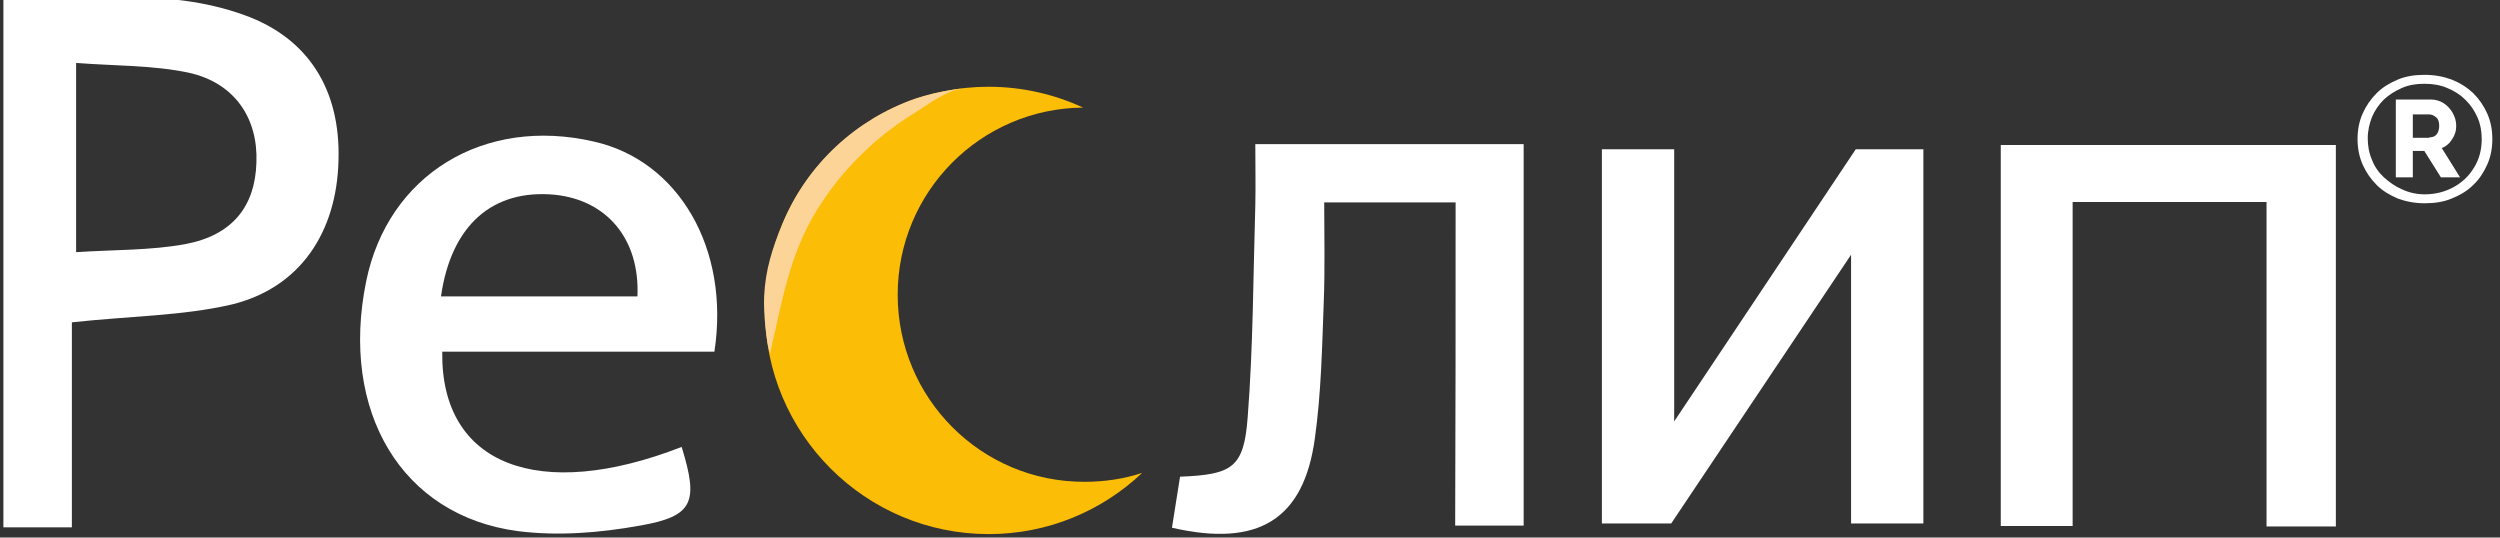
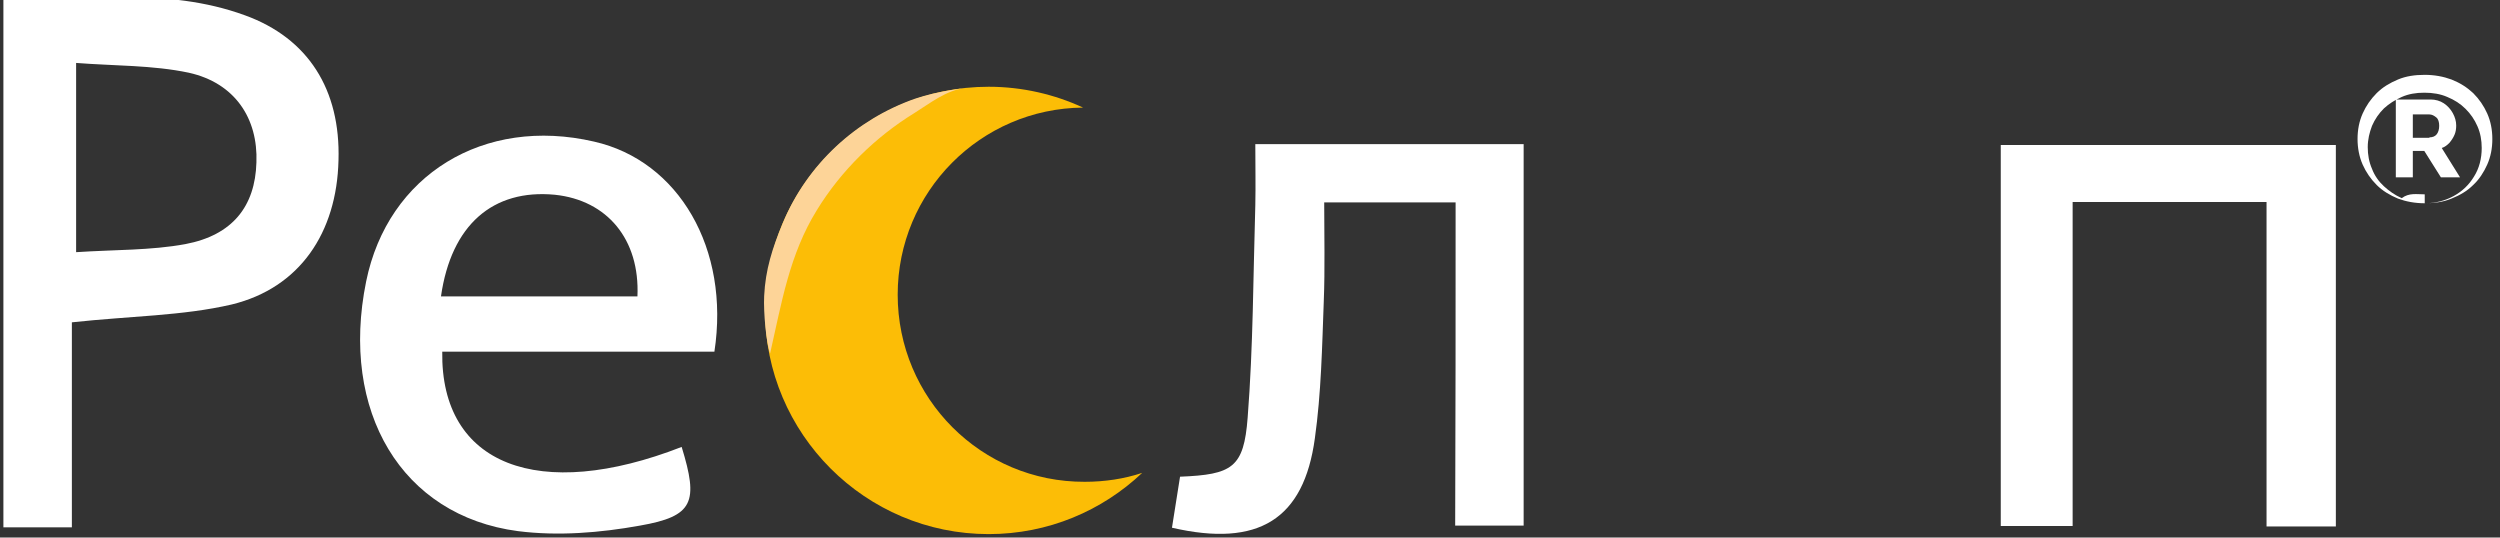
<svg xmlns="http://www.w3.org/2000/svg" version="1.1" id="Layer_1" x="0px" y="0px" viewBox="0 0 587.9 126.4" style="enable-background:new 0 0 587.9 126.4;" xml:space="preserve">
  <rect x="0" y="0" width="587.9" height="126.4" fill="#333333" stroke="none" />
  <style type="text/css">
	.Drop_x0020_Shadow{fill:none;}
	.Outer_x0020_Glow_x0020_5_x0020_pt{fill:none;}
	.Blue_x0020_Neon{fill:none;stroke:#8AACDA;stroke-width:7;stroke-linecap:round;stroke-linejoin:round;}
	.Chrome_x0020_Highlight{fill:url(#SVGID_1_);stroke:#FFFFFF;stroke-width:0.363;stroke-miterlimit:1;}
	.Jive_GS{fill:#FFDD00;}
	.Alyssa_GS{fill:#A6D0E4;}
	.st0{fill:#FFFFFF;}
	.st1{fill:#FCBD06;}
	.st2{fill:#FDD498;}
</style>
  <linearGradient id="SVGID_1_" gradientUnits="userSpaceOnUse" x1="-1406.191" y1="-1567.226" x2="-1406.191" y2="-1568.226">
    <stop offset="0" style="stop-color:#656565" />
    <stop offset="0.618" style="stop-color:#1B1B1B" />
    <stop offset="0.629" style="stop-color:#545454" />
    <stop offset="0.983" style="stop-color:#3E3E3E" />
  </linearGradient>
  <g>
    <g>
      <path class="st0" d="M16.9,75.8c0,15.9,0,31.8,0,48.2c-5.7,0-10.6,0-16.1,0c0-41.1,0-82,0-124.3C19.7,0.2,39-3.2,57.6,3.6    c14.9,5.4,22.5,17.5,22,34.1c-0.4,17-9.1,30-25.1,33.9C42.9,74.3,30.6,74.3,16.9,75.8z M17.9,14.8c0,15.6,0,29.6,0,44.5    c9.1-0.6,17.6-0.4,25.7-1.9c11.1-2.1,16.4-8.9,16.7-19.2c0.4-10.4-5.1-18.7-15.9-21.1C35.9,15.3,26.8,15.5,17.9,14.8z" />
      <path class="st0" d="M168,82.7c-21.2,0-42.6,0-64,0c-0.4,26.7,22.7,35.5,56.3,22.4c4,13,2.8,16.3-9.8,18.5    c-9.4,1.7-19.3,2.5-28.7,1.3c-27.4-3.6-41.9-28.2-35.7-58.7c5.1-25.1,27.7-38.9,53.6-32.9C159.6,37.8,171.7,58.5,168,82.7z     M103.7,69.7c15.8,0,31,0,46.2,0c0.6-13.4-7.1-22.6-19.4-23.9C115.9,44.4,106.1,52.9,103.7,69.7z" />
      <path class="st0" d="M533,47.5c-15.8,0-30.1,0-45.6,0c0,25.2,0,50.3,0,76.2c-6.2,0-11.3,0-16.9,0c0-29.9,0-59.4,0-89.6    c26.2,0,52.3,0,78.8,0c0,29.9,0,59.4,0,89.7c-5.3,0-10.4,0-16.3,0C533,98.4,533,73.5,533,47.5z" />
      <path class="st0" d="M342.3,47.6c-10.7,0-20,0-30.9,0c0,7.9,0.2,15.6-0.1,23.2c-0.4,10.8-0.6,21.6-2.1,32.3    c-2.6,19-13.2,25.7-33.6,21c0.6-4,1.3-8,1.9-12c12.3-0.5,15-2.1,15.9-13.9c1.3-16.6,1.3-33.3,1.8-50c0.1-4.6,0-9.1,0-14.3    c21.7,0,42.1,0,63.1,0c0,29.9,0,59.4,0,89.7c-5.1,0-10.2,0-16.1,0C342.3,98.6,342.3,73.7,342.3,47.6z" />
    </g>
    <g>
-       <path class="st0" d="M376.7,123.1v-88h17v64l42.7-64h15.9v88h-17V59.9L393,123.1H376.7z" />
-     </g>
+       </g>
    <g>
-       <path class="st0" d="M570.2,47.8c-2.3,0-4.4-0.4-6.3-1.1c-1.9-0.8-3.6-1.8-5-3.2c-1.4-1.4-2.5-3-3.3-4.8c-0.8-1.8-1.2-3.9-1.2-6    c0-2.2,0.4-4.2,1.2-6c0.8-1.8,1.9-3.4,3.3-4.8s3.1-2.4,5-3.2c1.9-0.8,4-1.1,6.3-1.1c2.3,0,4.4,0.4,6.3,1.1c2,0.8,3.6,1.8,5.1,3.2    c1.4,1.4,2.5,3,3.3,4.8c0.8,1.8,1.2,3.8,1.2,6c0,2.2-0.4,4.2-1.2,6c-0.8,1.8-1.9,3.5-3.3,4.8c-1.4,1.4-3.1,2.4-5.1,3.2    C574.6,47.5,572.5,47.8,570.2,47.8z M570.2,45.7c2.5,0,4.8-0.6,6.8-1.7c2-1.1,3.6-2.6,4.8-4.6c1.2-1.9,1.8-4.2,1.8-6.7    c0-1.8-0.3-3.5-1-5.1c-0.7-1.6-1.6-2.9-2.8-4.1c-1.2-1.2-2.6-2.1-4.3-2.8c-1.6-0.7-3.4-1-5.4-1s-3.7,0.3-5.3,1    c-1.6,0.7-3,1.6-4.2,2.7c-1.2,1.2-2.1,2.5-2.8,4.1c-0.6,1.6-1,3.2-1,5c0,1.8,0.3,3.5,1,5.1c0.6,1.6,1.6,3,2.8,4.1s2.6,2.1,4.2,2.8    C566.5,45.3,568.3,45.7,570.2,45.7z M563.4,23.4h8.2c1.1,0,2.2,0.3,3.1,0.9c0.9,0.6,1.6,1.4,2.1,2.3c0.5,0.9,0.8,1.9,0.8,2.9    c0,0.8-0.1,1.5-0.4,2.2c-0.3,0.7-0.7,1.3-1.2,1.9c-0.5,0.5-1.1,1-1.8,1.2l4.3,6.9H574l-3.9-6.2h-2.7v6.2h-4V23.4z M571.3,32.3    c0.7,0,1.3-0.2,1.7-0.7c0.4-0.5,0.6-1.2,0.6-2c0-0.9-0.2-1.6-0.7-2c-0.5-0.4-1-0.7-1.7-0.7h-3.8v5.5H571.3z" />
+       <path class="st0" d="M570.2,47.8c-2.3,0-4.4-0.4-6.3-1.1c-1.9-0.8-3.6-1.8-5-3.2c-1.4-1.4-2.5-3-3.3-4.8c-0.8-1.8-1.2-3.9-1.2-6    c0-2.2,0.4-4.2,1.2-6c0.8-1.8,1.9-3.4,3.3-4.8s3.1-2.4,5-3.2c1.9-0.8,4-1.1,6.3-1.1c2.3,0,4.4,0.4,6.3,1.1c2,0.8,3.6,1.8,5.1,3.2    c1.4,1.4,2.5,3,3.3,4.8c0.8,1.8,1.2,3.8,1.2,6c0,2.2-0.4,4.2-1.2,6c-0.8,1.8-1.9,3.5-3.3,4.8c-1.4,1.4-3.1,2.4-5.1,3.2    C574.6,47.5,572.5,47.8,570.2,47.8z c2.5,0,4.8-0.6,6.8-1.7c2-1.1,3.6-2.6,4.8-4.6c1.2-1.9,1.8-4.2,1.8-6.7    c0-1.8-0.3-3.5-1-5.1c-0.7-1.6-1.6-2.9-2.8-4.1c-1.2-1.2-2.6-2.1-4.3-2.8c-1.6-0.7-3.4-1-5.4-1s-3.7,0.3-5.3,1    c-1.6,0.7-3,1.6-4.2,2.7c-1.2,1.2-2.1,2.5-2.8,4.1c-0.6,1.6-1,3.2-1,5c0,1.8,0.3,3.5,1,5.1c0.6,1.6,1.6,3,2.8,4.1s2.6,2.1,4.2,2.8    C566.5,45.3,568.3,45.7,570.2,45.7z M563.4,23.4h8.2c1.1,0,2.2,0.3,3.1,0.9c0.9,0.6,1.6,1.4,2.1,2.3c0.5,0.9,0.8,1.9,0.8,2.9    c0,0.8-0.1,1.5-0.4,2.2c-0.3,0.7-0.7,1.3-1.2,1.9c-0.5,0.5-1.1,1-1.8,1.2l4.3,6.9H574l-3.9-6.2h-2.7v6.2h-4V23.4z M571.3,32.3    c0.7,0,1.3-0.2,1.7-0.7c0.4-0.5,0.6-1.2,0.6-2c0-0.9-0.2-1.6-0.7-2c-0.5-0.4-1-0.7-1.7-0.7h-3.8v5.5H571.3z" />
    </g>
    <g>
      <g>
        <path class="st1" d="M211.1,69.3c0-24.2,19.5-43.8,43.6-44c-6.7-3.1-14.3-4.9-22.2-4.9c-29.1,0-52.6,23.6-52.6,52.6     s23.6,52.6,52.6,52.6c14,0,26.7-5.5,36.1-14.4c-4.2,1.4-8.8,2.1-13.5,2.1C230.8,113.4,211.1,93.7,211.1,69.3z" />
      </g>
      <path class="st2" d="M227,20.7c-4.5,0.5-8.3,3.6-12,5.9c-9.1,5.6-17.2,13.5-22.9,22.8c-6.5,10.5-8.3,21.9-11,33.7    c-0.9-2.3-1.6-9.7-1.4-13.5c0.3-6.2,1.9-11.2,4.4-17.2c5.7-13.7,17.1-24.3,31.1-29.2C220.5,21.4,227,20.7,227,20.7z" />
    </g>
  </g>
</svg>